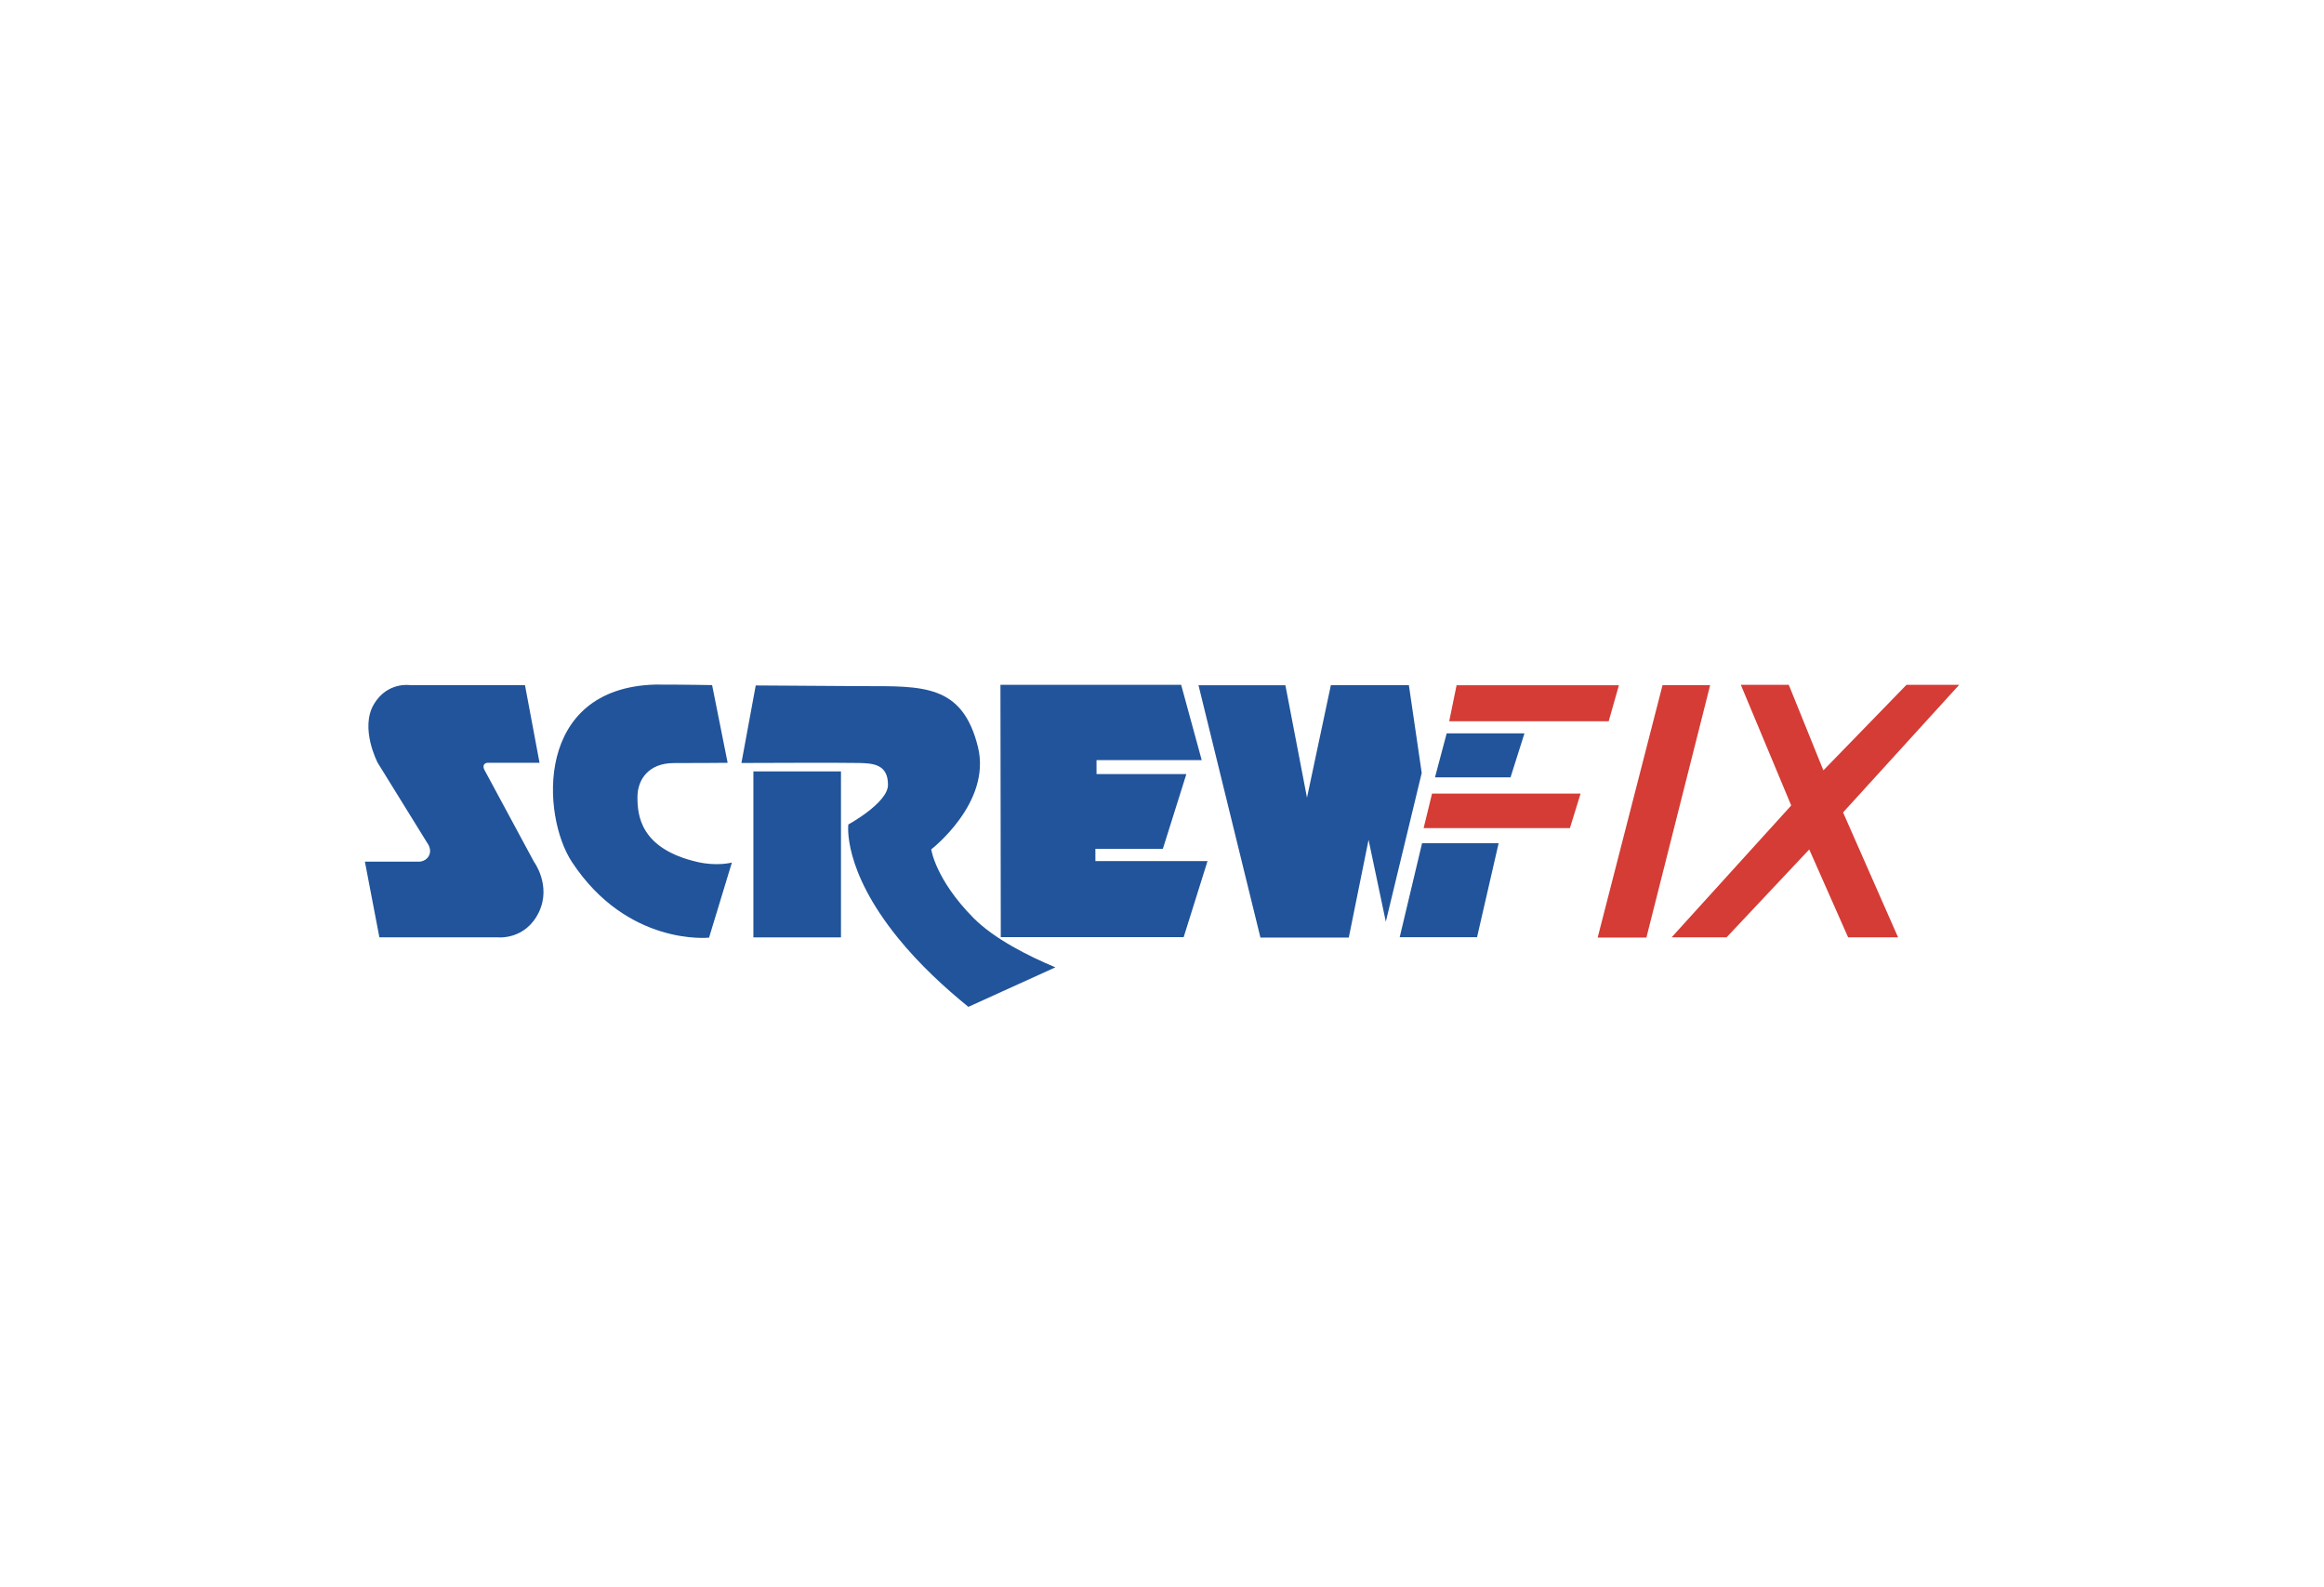
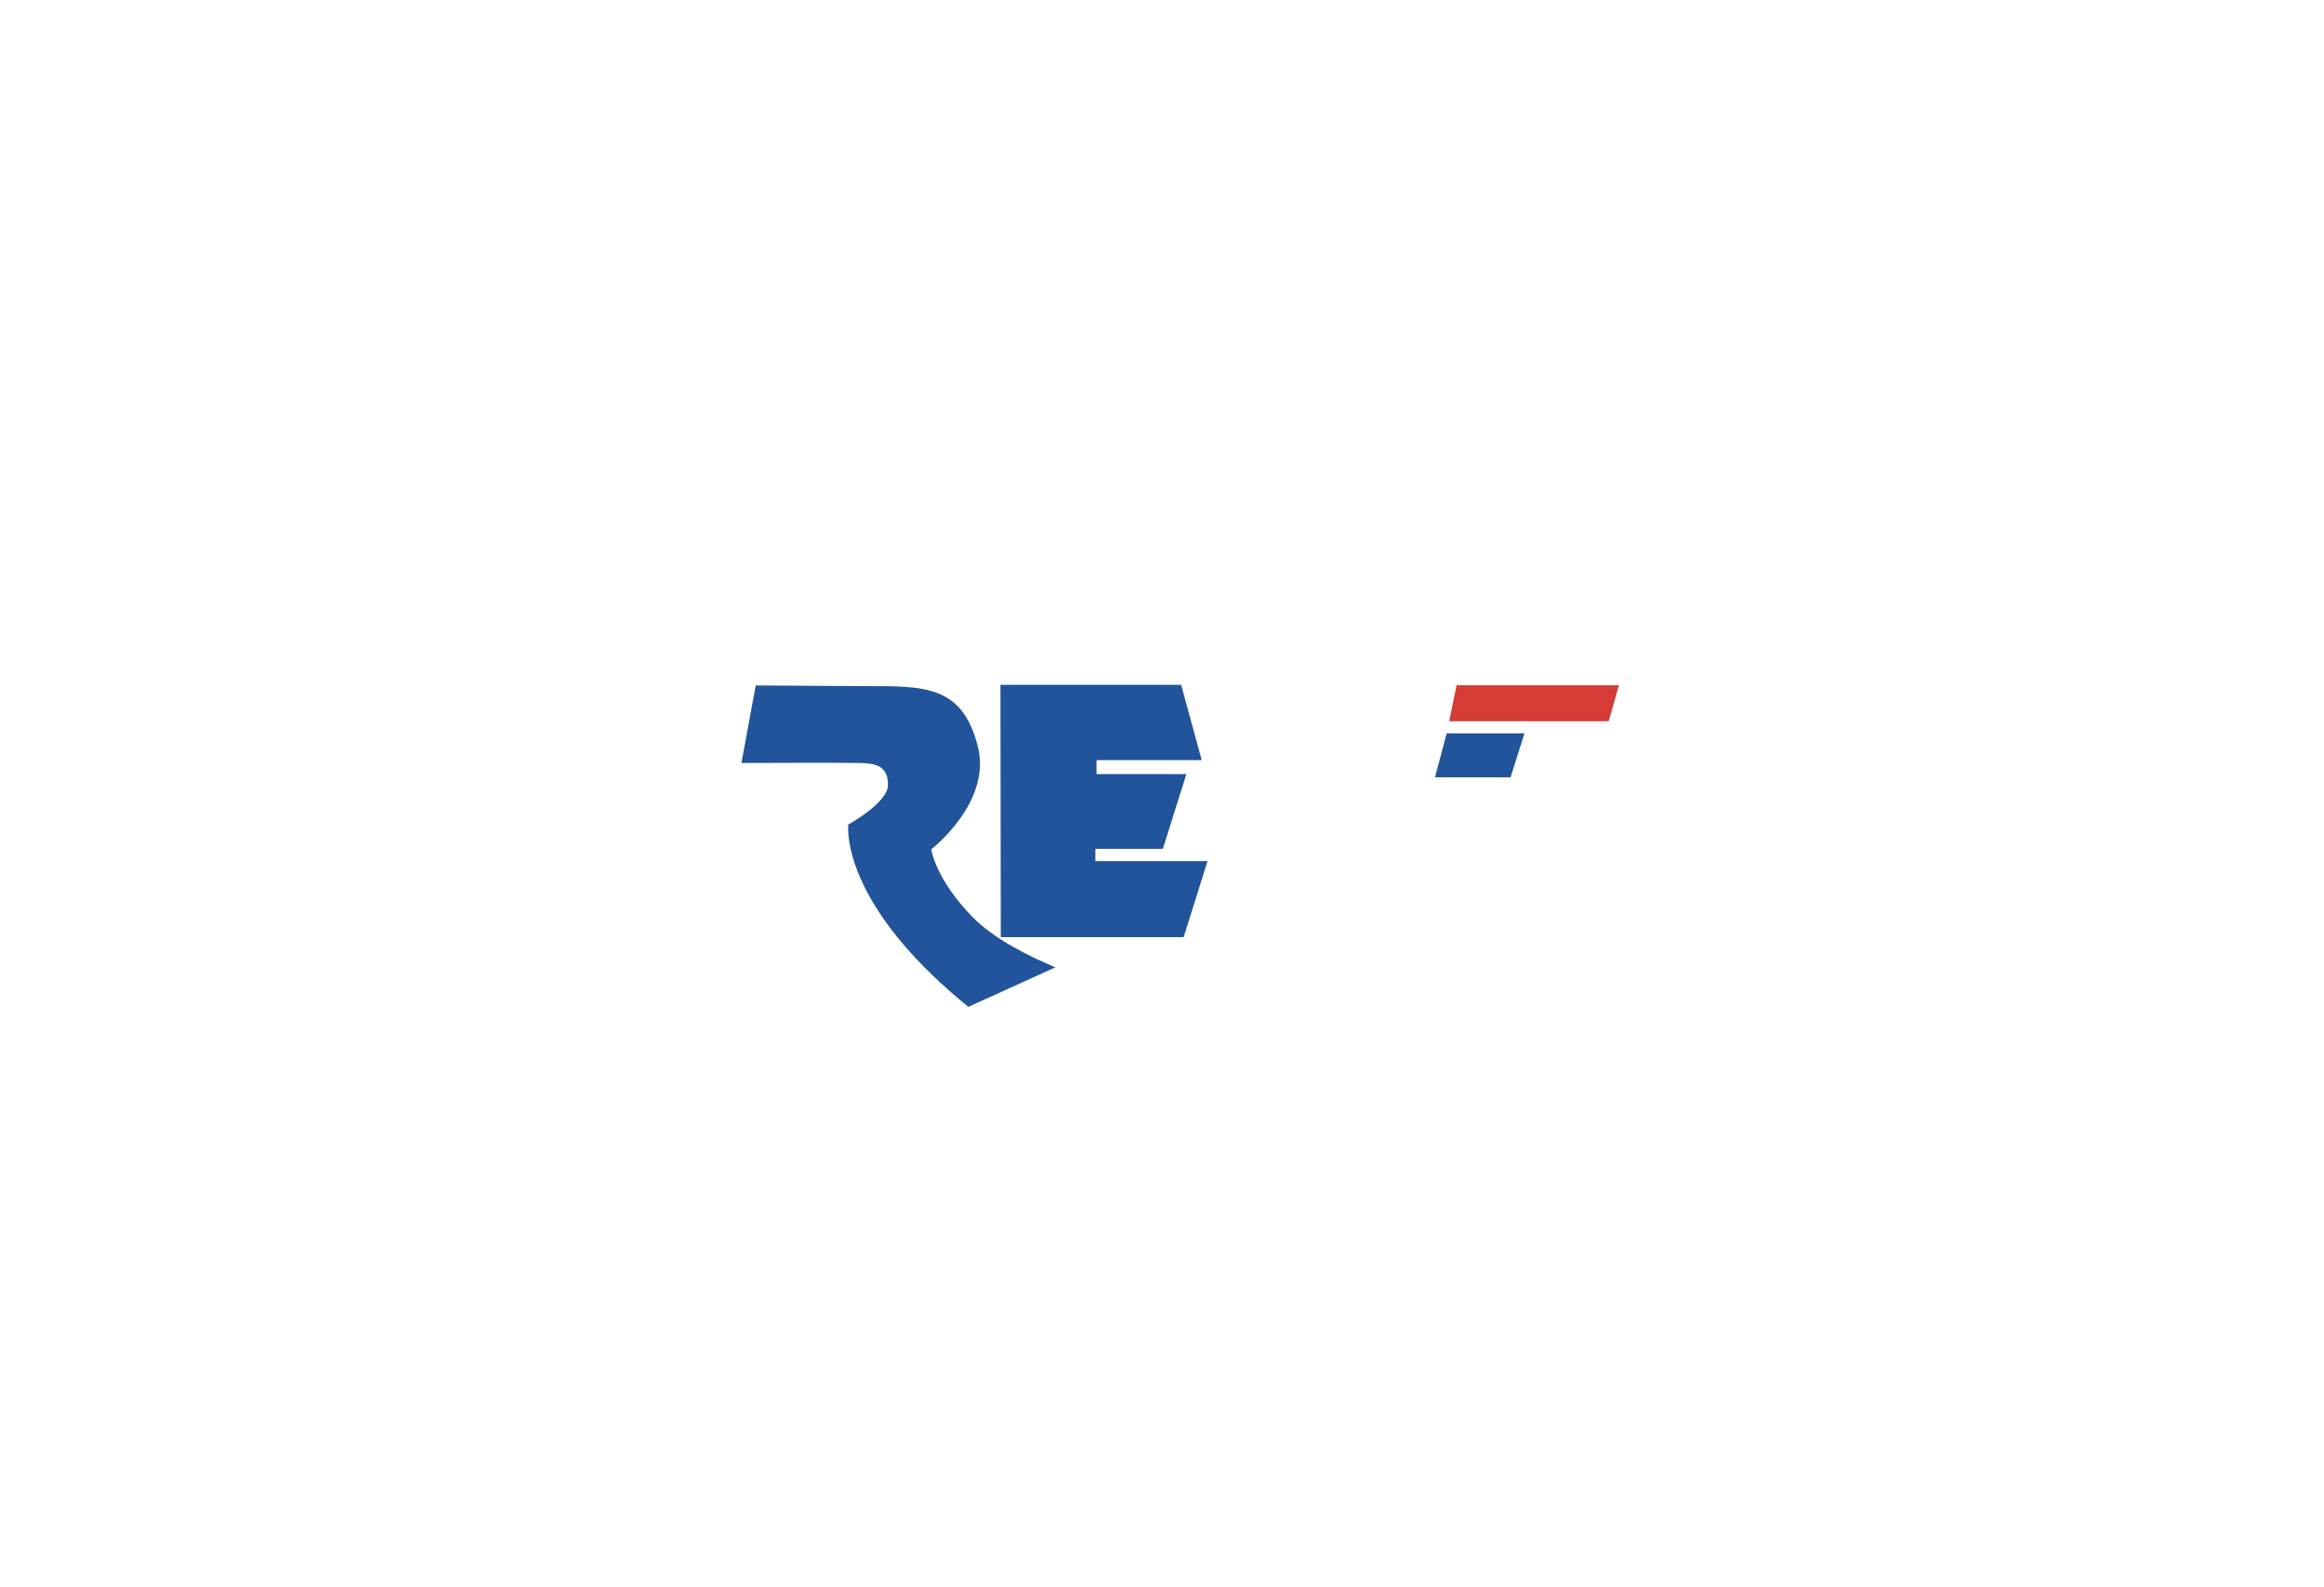
<svg xmlns="http://www.w3.org/2000/svg" id="Layer_1" width="94.54mm" height="64.56mm" viewBox="0 0 268 183">
  <defs>
    <style>.cls-1{fill:#d43c35;}.cls-2{fill:#21549a;}</style>
  </defs>
-   <path class="cls-2" d="m60.53,78.99h-13.28s-2.58-.39-4.12,2.18c-1.67,2.78.42,6.77.42,6.77l5.74,9.28s.59.74.14,1.5c-.41.7-1.22.63-1.22.63h-6.13l1.67,8.72h13.61s3.22.39,4.8-2.93c1.44-3.06-.59-5.79-.59-5.79l-5.73-10.63s-.18-.35,0-.59c.16-.21.45-.18.45-.18h5.93l-1.68-8.96Zm21.23,29.12s-9.4,1.01-15.81-8.73c-3.51-5.34-4.34-20.06,9.61-20.45,3.61,0,6.56.06,6.56.06l1.79,8.96s-3.33.03-6.21.03-4.19,1.88-4.19,3.92.27,5.96,6.94,7.49c2.27.52,3.95.06,3.95.06l-2.64,8.68h0Zm5.12-19.17h10.1v19.14h-10.1v-19.14Zm66.59-9.93l-2.75,12.96-2.49-12.96h-10.02l7.14,29.09h10.19l2.28-11.27,1.99,9.44,4.14-17.15-1.48-10.12h-9Z" />
  <path class="cls-1" d="m167.97,79.01l-.85,4.15h18.39l1.18-4.15h-18.72Z" />
-   <path class="cls-2" d="m166.83,84.55l-1.35,5.08h8.71l1.61-5.08h-8.96Z" />
-   <path class="cls-1" d="m165.14,91.5l-.97,3.98h16.87l1.23-3.98h-17.12Z" />
-   <path class="cls-2" d="m163.99,97.22h8.83l-2.49,10.84h-8.92l2.58-10.84Z" />
-   <path class="cls-1" d="m184.24,108.1h5.62l7.35-29.1h-5.49l-7.48,29.1Zm16.5-29.14h5.54l3.99,9.86,9.58-9.86h6.08l-13.39,14.71,6.34,14.4h-5.76l-4.48-10.13-9.53,10.13h-6.34l13.79-15.2-5.81-13.91Z" />
+   <path class="cls-2" d="m166.83,84.55l-1.35,5.08h8.71l1.61-5.08Z" />
  <path class="cls-2" d="m115.37,78.96h20.84l2.37,8.68h-12.13v1.61h10.36l-2.71,8.62h-7.78v1.41h12.93l-2.75,8.77h-21.09l-.04-29.1Zm6.33,32.57c-3.11-1.3-7.05-3.28-9.44-5.69-4.4-4.45-4.87-7.91-4.87-7.91,0,0,6.99-5.39,5.38-11.83-1.8-7.23-6.34-6.99-13.32-6.99l-12.3-.08-1.65,8.94s12-.05,13.56,0c1.56.04,3.36.11,3.34,2.54-.02,2.07-4.57,4.55-4.57,4.55,0,0-.71,5.16,5.72,13.08,2.48,3.06,5.43,5.77,8.12,7.95l10.02-4.55h0Z" />
</svg>